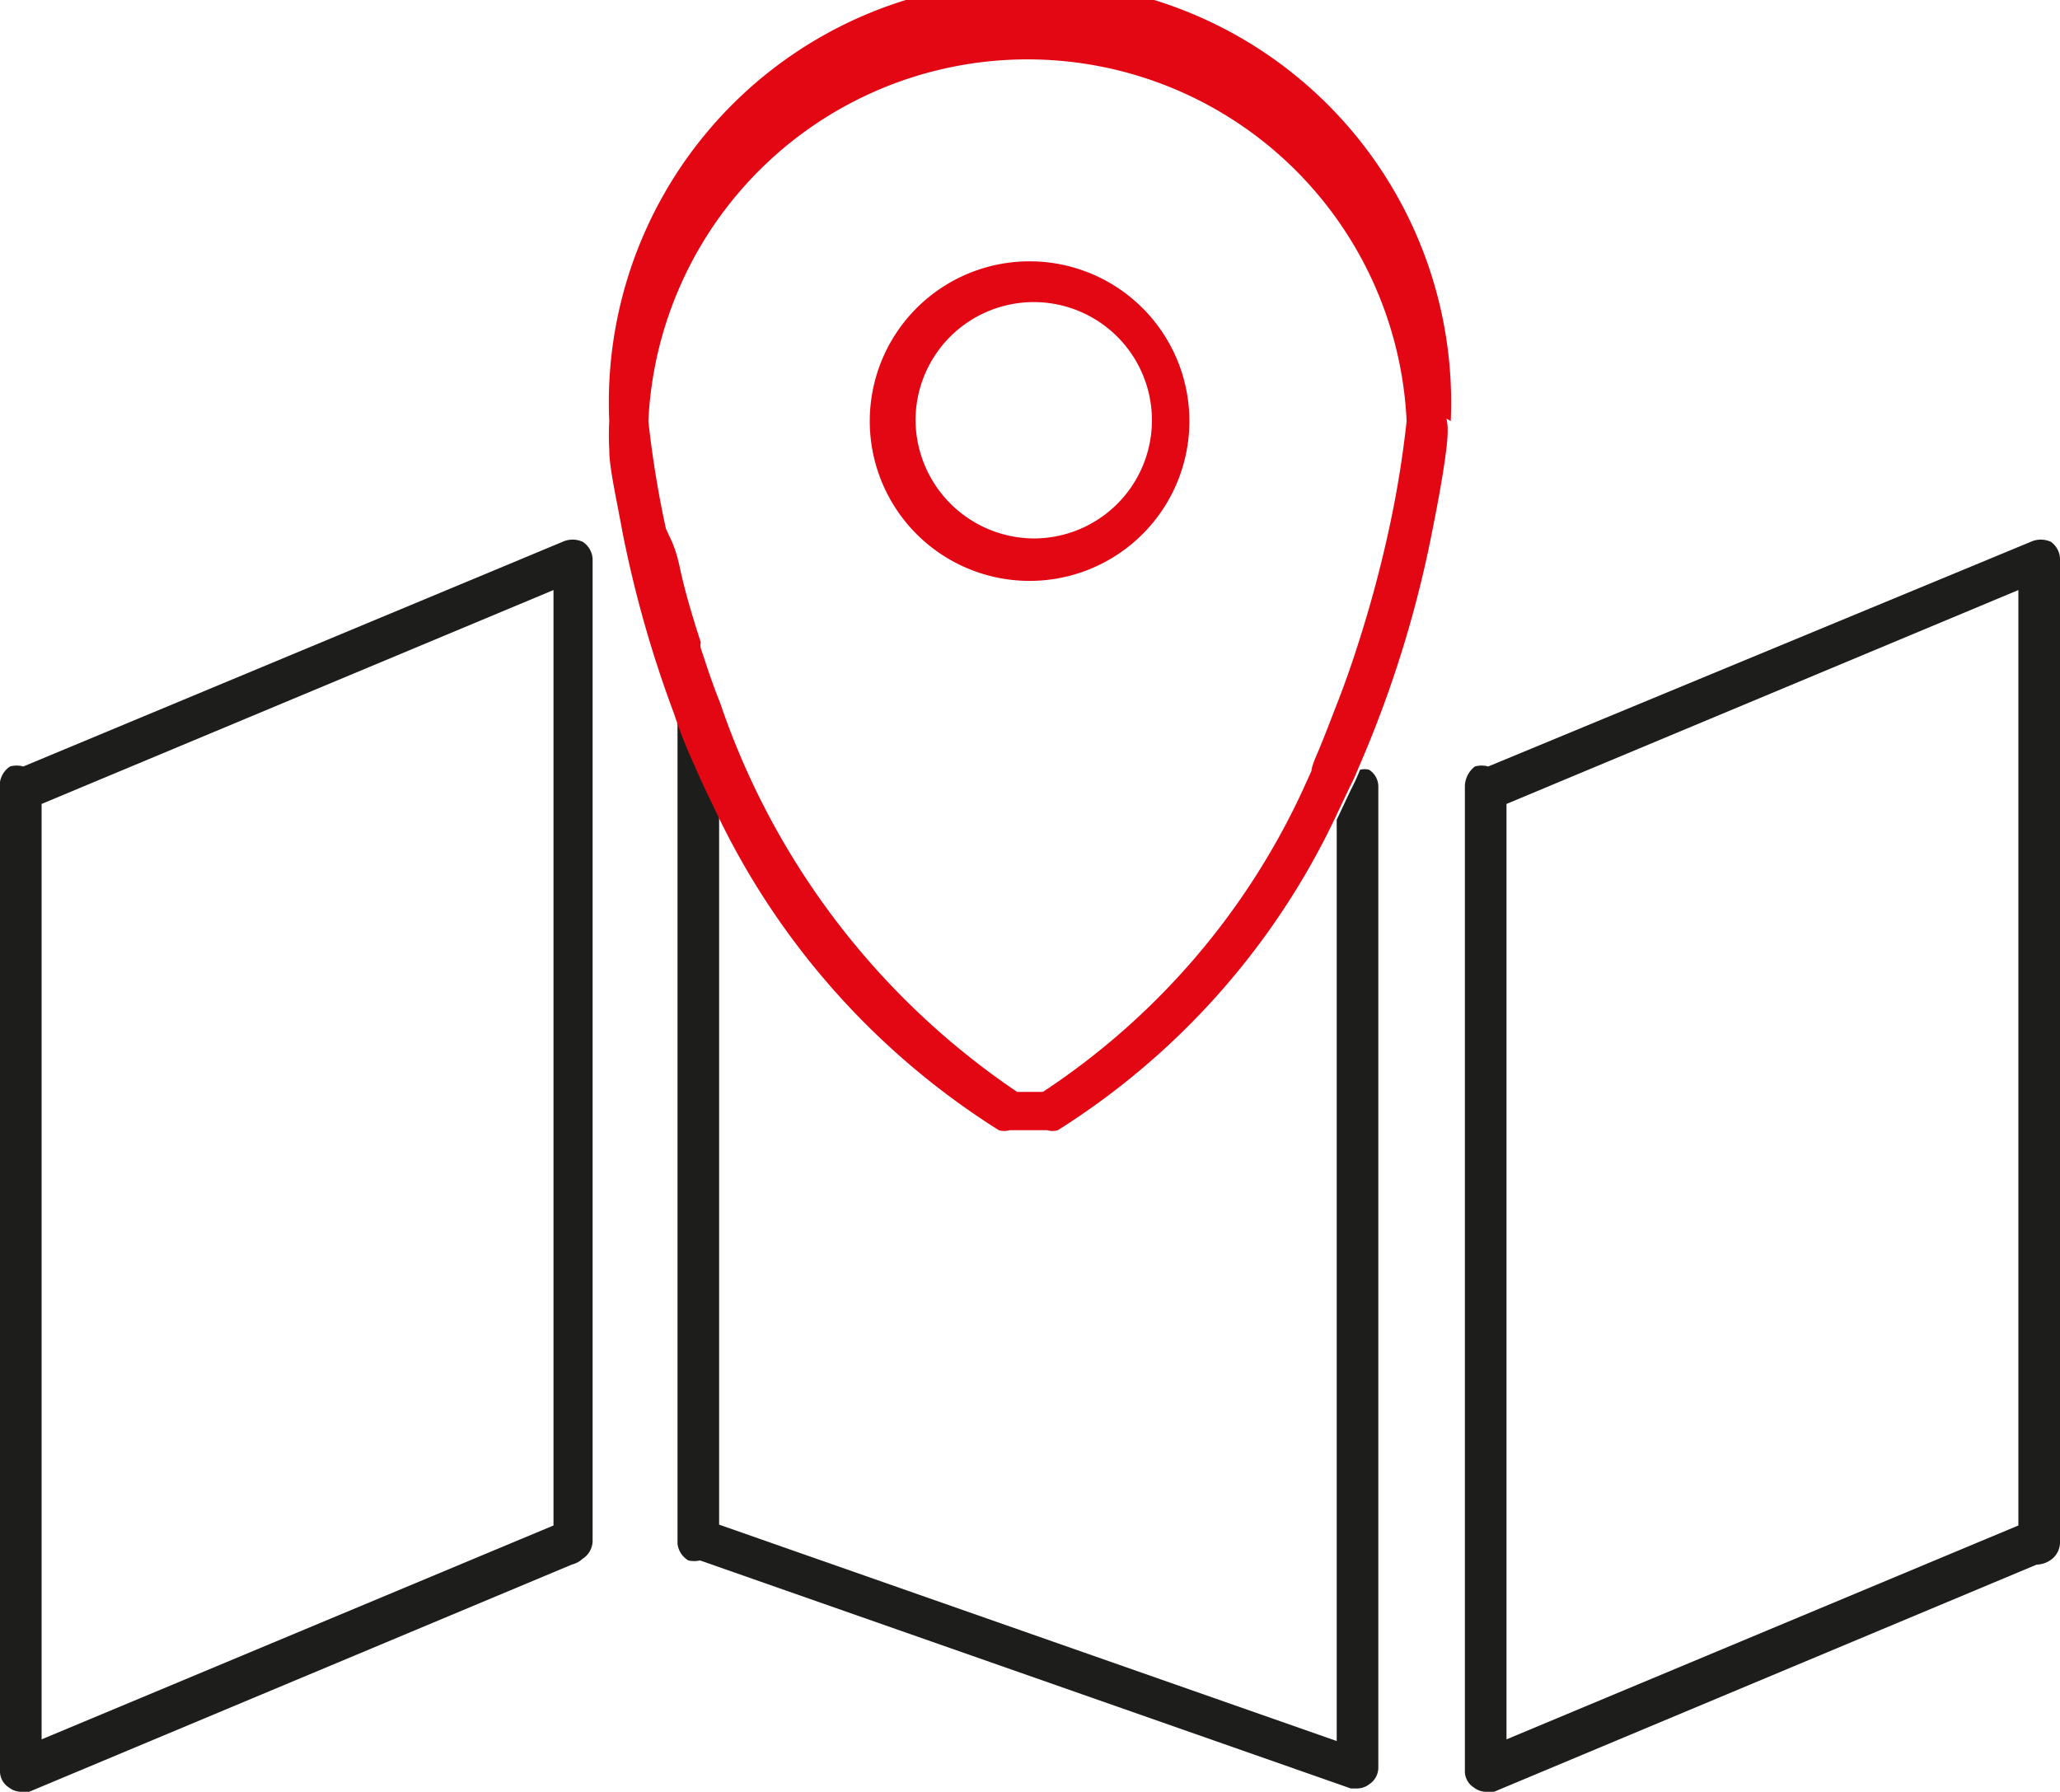
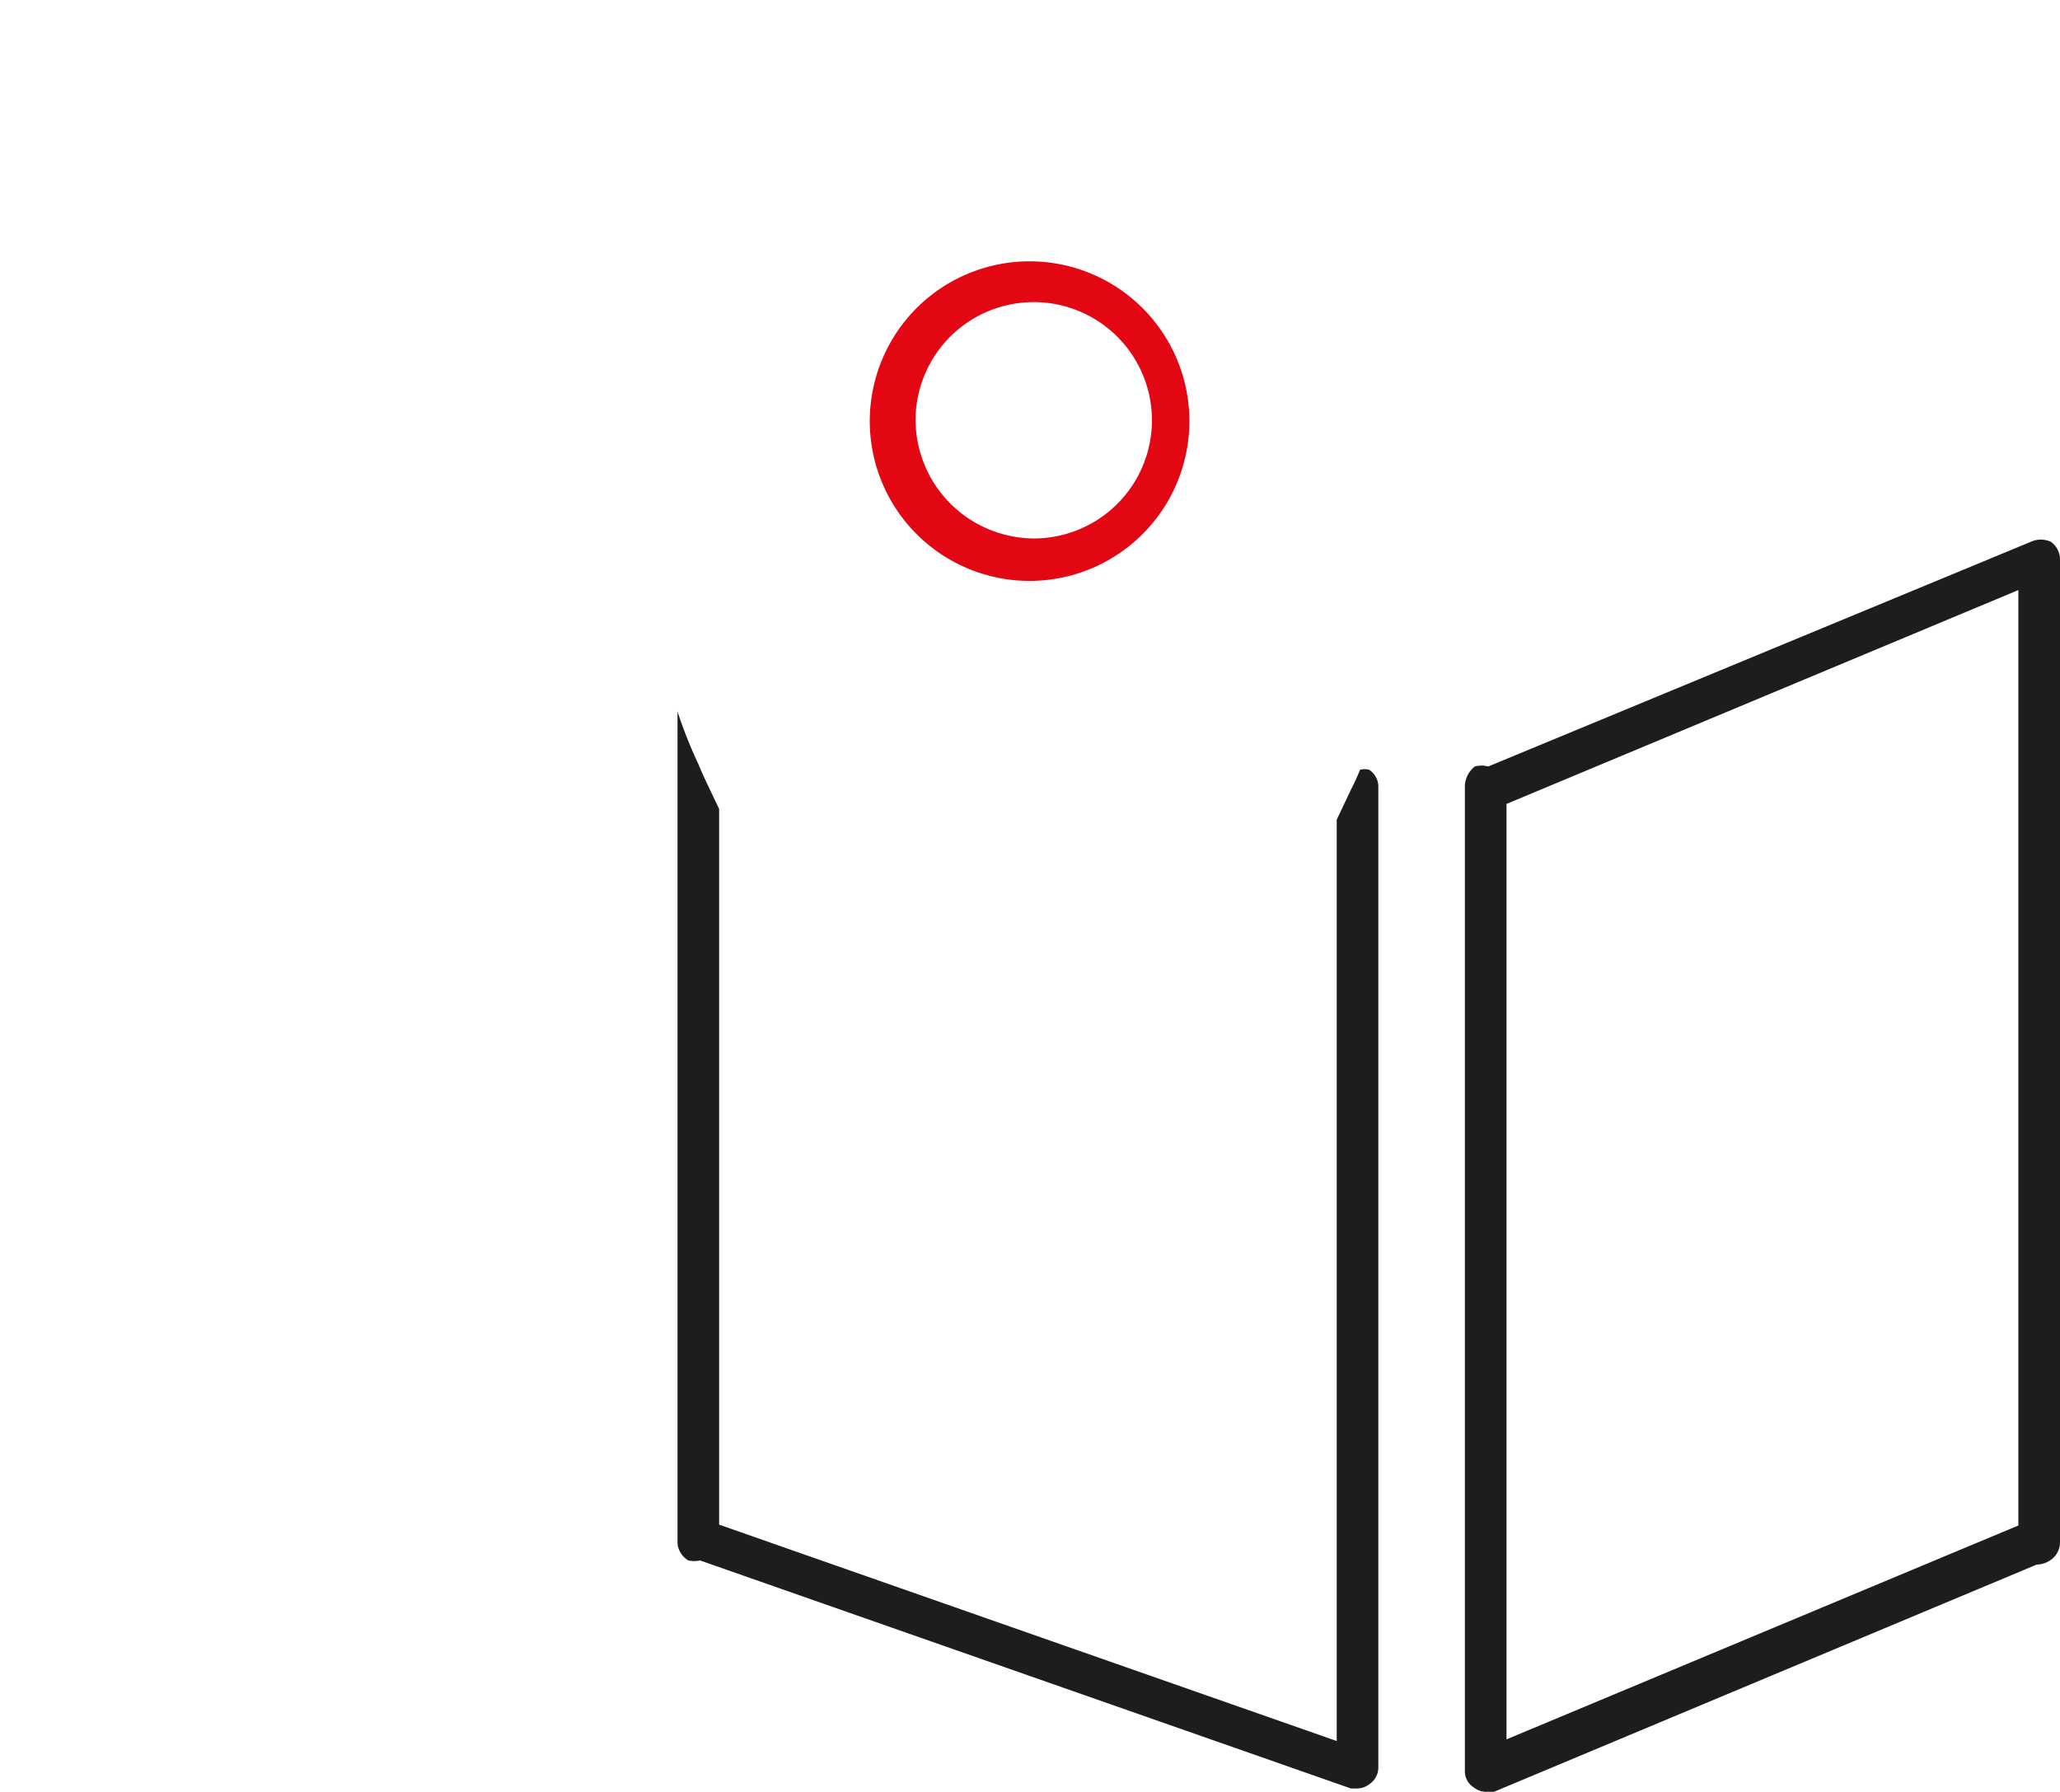
<svg xmlns="http://www.w3.org/2000/svg" viewBox="0 0 24.75 21.53">
  <title>Asset 19inline</title>
  <g id="Layer_2" data-name="Layer 2">
    <g id="Layer_1-2" data-name="Layer 1">
-       <path d="M7,6.51a.29.29,0,0,0-.24,0L.28,9.21h0a.3.3,0,0,0-.16,0A.28.28,0,0,0,0,9.49V21.28a.23.23,0,0,0,.11.2.24.24,0,0,0,.14.05l.1,0,6.52-2.73h0A.3.3,0,0,0,7,18.73a.26.26,0,0,0,.12-.23V6.72A.26.26,0,0,0,7,6.51ZM6.65,18.33.5,20.9V9.66L6.65,7.09Z" style="fill:#1d1d1b" />
      <path d="M24.64,6.51a.29.29,0,0,0-.24,0L17.88,9.21h0a.3.3,0,0,0-.16,0,.31.31,0,0,0-.12.23V21.28a.23.23,0,0,0,.11.2.24.24,0,0,0,.14.05l.1,0,6.52-2.73h0a.3.3,0,0,0,.16-.05.26.26,0,0,0,.12-.23V6.72A.26.26,0,0,0,24.64,6.51Zm-.39,11.82L18.1,20.9V9.66l6.15-2.57Z" style="fill:#1d1d1b" />
      <path d="M16.45,9.25a.2.2,0,0,0-.11,0,2.56,2.56,0,0,1-.11.24l-.17.36V20.92l-7.42-2.6V9.72c-.09-.19-.18-.37-.25-.54a5.5,5.5,0,0,1-.25-.63v10a.27.27,0,0,0,.13.2.32.32,0,0,0,.14,0l7.82,2.74.08,0a.24.24,0,0,0,.14-.05.24.24,0,0,0,.11-.2V9.46A.24.24,0,0,0,16.45,9.25Z" style="fill:#1d1d1b" />
      <path d="M12.38,3.14a1.92,1.92,0,1,0,1.91,1.92A1.92,1.92,0,0,0,12.38,3.14ZM11,5.06a1.42,1.42,0,1,1,1.42,1.41A1.43,1.43,0,0,1,11,5.06Z" style="fill:#e30613" />
-       <path d="M17.43,5.06a5.06,5.06,0,1,0-10.11,0h0a3.08,3.08,0,0,0,0,.34c0,.22.08.56.16,1a13.89,13.89,0,0,0,.62,2.18,5.5,5.5,0,0,0,.25.63c.07.17.16.35.25.54A9.16,9.16,0,0,0,12,13.58a.22.22,0,0,0,.13,0h.45a.22.22,0,0,0,.13,0,9,9,0,0,0,3.33-3.75l.17-.36a2.56,2.56,0,0,0,.11-.24,13.73,13.73,0,0,0,.89-2.86c.08-.4.14-.74.17-1s0-.31,0-.34h0ZM15.74,9.3l-.1.22a8.73,8.73,0,0,1-3.11,3.6h-.31A9.21,9.21,0,0,1,8.65,8.44v0c-.09-.22-.16-.44-.23-.65a.14.14,0,0,1,0-.07c-.1-.31-.19-.61-.25-.89S8.06,6.49,8,6.35a12.35,12.35,0,0,1-.21-1.29h0a4.56,4.56,0,0,1,9.11,0h0a12.35,12.35,0,0,1-.21,1.29,14.57,14.57,0,0,1-.38,1.41c-.07.22-.15.45-.24.68s-.16.42-.25.63S15.78,9.22,15.74,9.3Z" style="fill:#e30613" />
    </g>
  </g>
</svg>